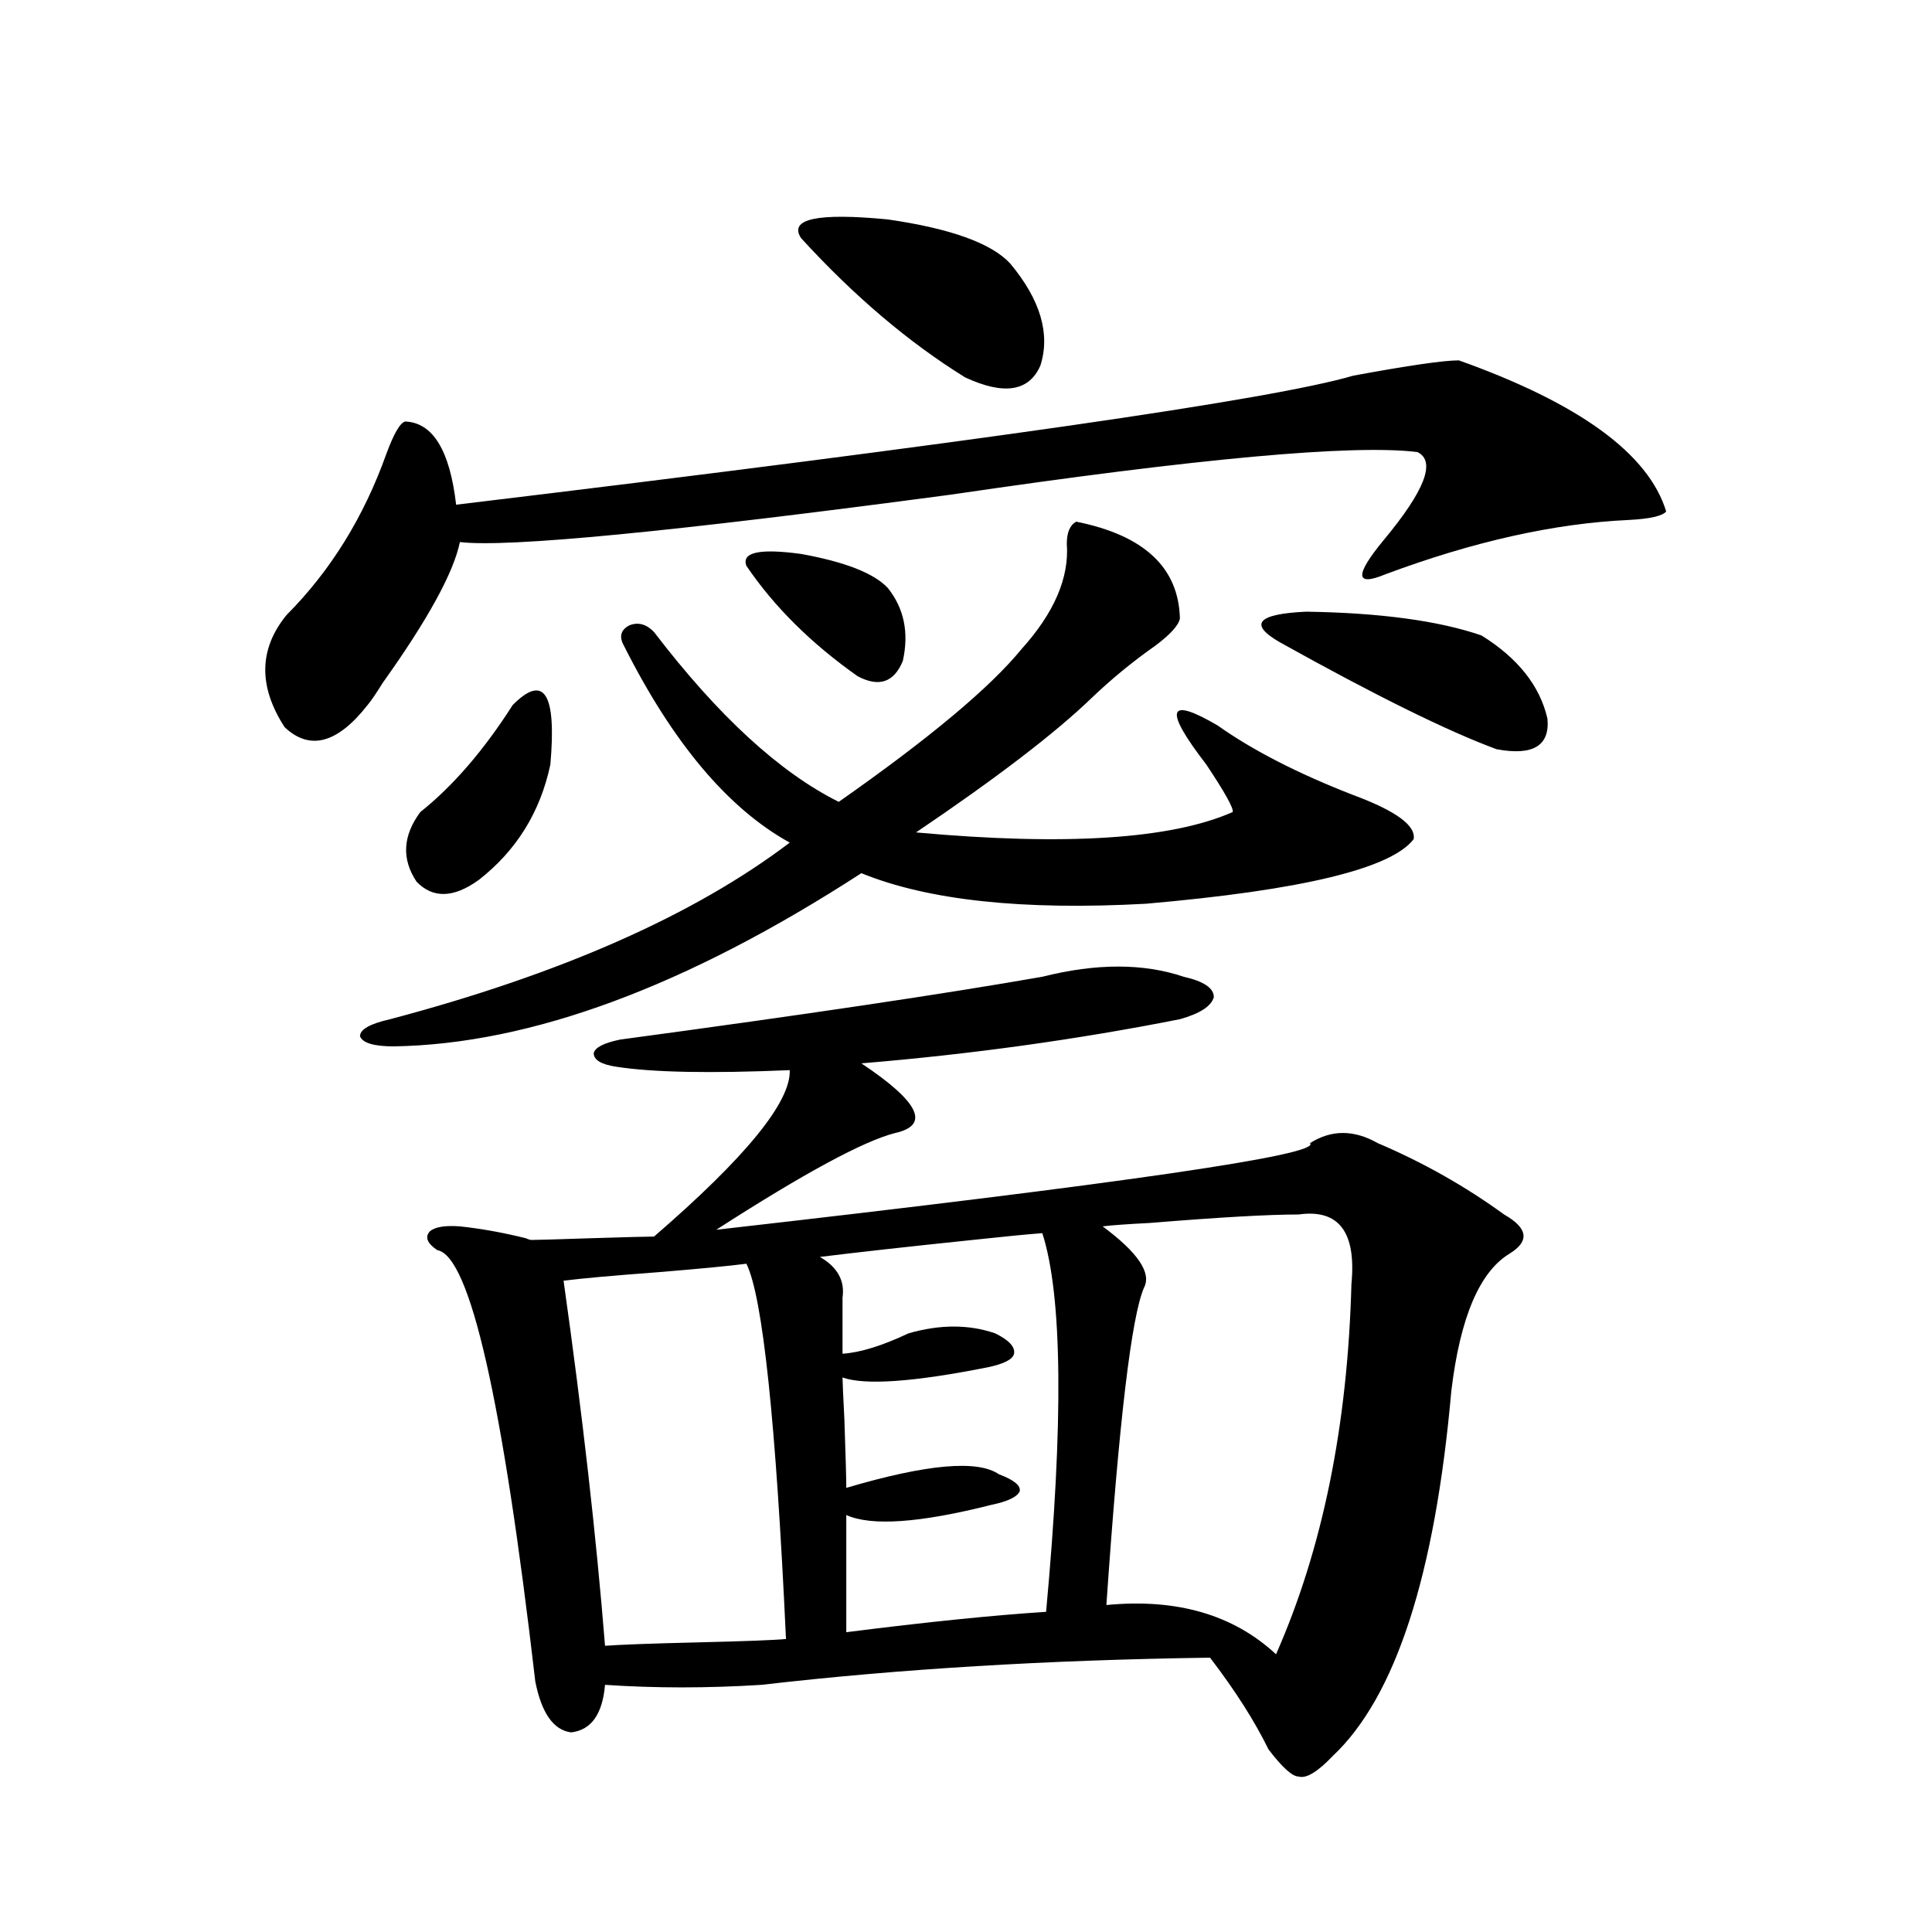
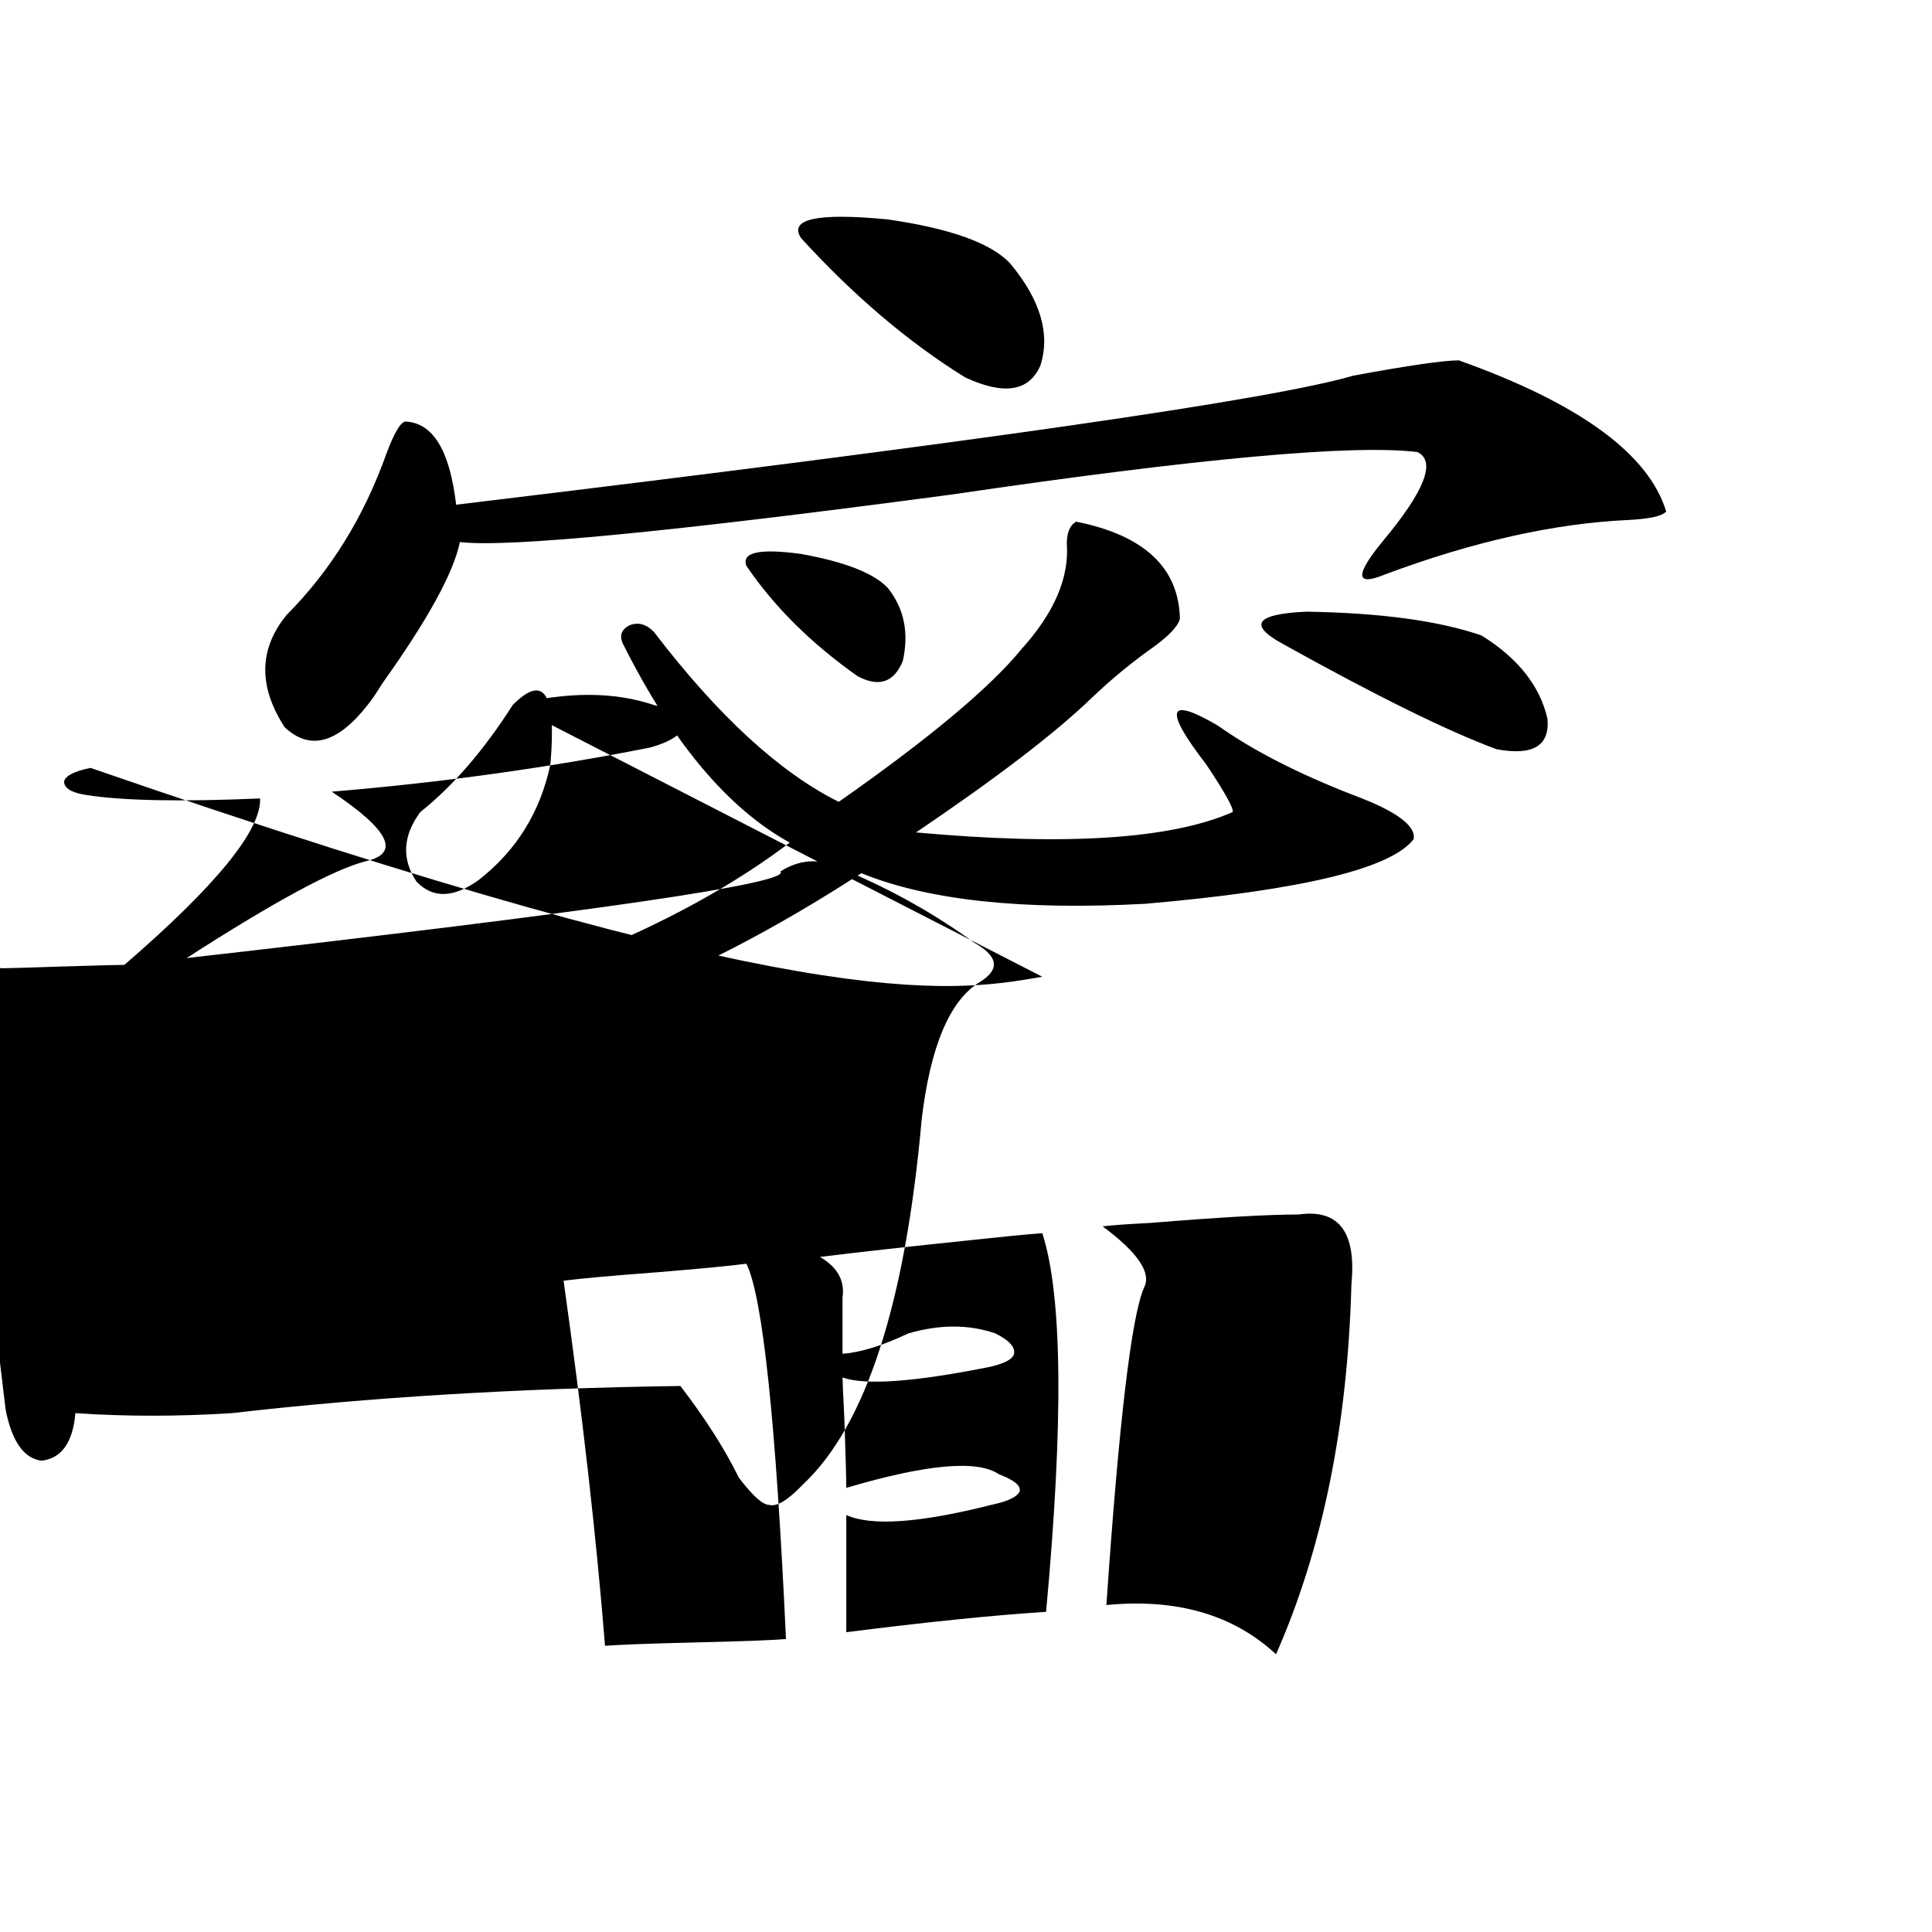
<svg xmlns="http://www.w3.org/2000/svg" version="1.1" id="图层_1" x="0px" y="0px" width="1000px" height="1000px" viewBox="0 0 1000 1000" enable-background="new 0 0 1000 1000" xml:space="preserve">
-   <path d="M755.104,186.523c62.438,22.275,98.199,48.34,107.314,78.223c-1.951,2.349-8.46,3.818-19.512,4.395  c-38.383,1.758-80.333,11.138-125.851,28.125c-15.609,6.455-15.945,0.591-0.976-17.578c21.463-25.776,27.316-41.006,17.561-45.703  c-33.17-4.092-113.503,3.228-240.97,21.973c-145.042,19.336-229.918,27.549-254.628,24.609  c-3.262,15.82-16.585,40.142-39.999,72.949c-3.262,5.273-5.854,9.092-7.805,11.426c-15.609,19.927-29.923,23.73-42.926,11.426  c-13.658-21.094-13.338-40.43,0.976-58.008c22.759-22.852,39.999-50.674,51.706-83.496c3.902-10.547,7.149-16.108,9.756-16.699  c14.298,0.591,23.079,14.941,26.341,43.066c267.951-32.217,422.749-54.492,464.379-66.797  C729.083,189.16,747.299,186.523,755.104,186.523z M557.06,270.02c35.121,7.031,53.002,23.73,53.657,50.098  c-0.656,3.516-4.878,8.213-12.683,14.063c-11.707,8.213-22.774,17.29-33.17,27.246c-18.871,18.169-49.115,41.309-90.729,69.434  c77.391,7.031,132.024,3.516,163.898-10.547c0.64-1.758-3.902-9.956-13.658-24.609c-22.118-28.701-20.167-35.444,5.854-20.215  c18.201,12.896,41.615,24.912,70.242,36.035c22.103,8.213,32.514,15.82,31.219,22.852c-11.707,15.244-57.895,26.367-138.533,33.398  c-63.748,3.516-112.848-1.758-147.313-15.82c-90.409,58.599-171.063,88.481-241.945,89.648c-10.411,0-16.265-1.758-17.561-5.273  c0-3.516,5.198-6.44,15.609-8.789c88.443-23.428,157.389-53.901,206.824-91.406c-31.874-17.578-60.486-51.553-85.852-101.953  c-2.607-4.683-1.631-8.198,2.927-10.547c4.542-1.758,8.78-0.576,12.683,3.516c33.17,43.369,65.029,72.661,95.607,87.891  c46.828-32.808,78.367-59.175,94.632-79.102c16.905-18.745,24.71-36.914,23.414-54.492  C552.182,275.596,553.798,271.777,557.06,270.02z M265.36,364.941c16.25-16.396,22.759-6.152,19.512,30.762  c-5.213,24.609-17.561,44.536-37.072,59.766c-13.018,9.38-23.75,9.668-32.194,0.879c-7.805-11.714-7.165-23.73,1.951-36.035  C234.461,406.841,250.391,388.384,265.36,364.941z M539.5,505.566c27.957-7.031,52.346-7.031,73.169,0  c10.396,2.349,15.609,5.864,15.609,10.547c-1.311,4.697-7.164,8.501-17.561,11.426c-53.337,10.547-108.29,18.169-164.874,22.852  c29.908,19.927,35.761,31.943,17.561,36.035c-16.265,4.106-47.164,20.806-92.681,50.098c211.367-24.019,313.803-38.96,307.31-44.824  c11.052-7.031,22.759-7.031,35.121,0c23.414,9.971,45.197,22.275,65.364,36.914c12.347,7.031,13.323,13.774,2.927,20.215  c-15.609,9.38-25.7,33.11-30.243,71.191c-8.46,95.513-28.948,158.492-61.462,188.965c-7.805,8.199-13.658,11.715-17.561,10.547  c-3.262,0-8.46-4.696-15.609-14.063c-7.164-14.652-17.24-30.473-30.243-47.461c-83.9,1.168-161.307,5.851-232.189,14.063  c-27.972,1.758-54.968,1.758-80.974,0c-1.311,15.23-7.165,23.429-17.561,24.609c-9.116-1.181-15.289-9.97-18.536-26.367  c-16.92-145.898-33.825-220.303-50.73-223.242c-5.213-3.516-6.509-6.729-3.902-9.668c2.591-2.334,7.805-3.213,15.609-2.637  c11.052,1.182,22.438,3.228,34.146,6.152c1.296,0.591,2.271,0.879,2.927,0.879c2.591,0,12.683-0.288,30.243-0.879  c18.856-0.576,29.908-0.879,33.17-0.879c47.468-41.006,70.882-69.722,70.242-86.133c-40.975,1.758-70.898,1.182-89.754-1.758  c-7.805-1.167-11.707-3.516-11.707-7.031c0.64-2.925,5.198-5.273,13.658-7.031C416.576,525.205,489.409,514.355,539.5,505.566z   M291.701,662.891c9.756,69.146,16.905,132.139,21.463,188.965c7.805-0.59,23.734-1.181,47.804-1.758  c24.71-0.59,39.999-1.181,45.853-1.758c-5.213-112.5-12.042-177.236-20.487-194.238c-9.116,1.182-24.39,2.637-45.853,4.395  C317.066,660.254,300.801,661.724,291.701,662.891z M386.333,292.871c-2.607-7.031,6.829-9.077,28.292-6.152  c22.759,4.106,37.712,9.971,44.877,17.578c8.445,10.547,11.052,23.154,7.805,37.793c-4.558,11.138-12.363,13.774-23.414,7.91  C419.823,333.013,400.631,313.965,386.333,292.871z M414.625,123.242c-6.509-9.956,8.445-13.184,44.877-9.668  c32.514,4.697,53.657,12.305,63.413,22.852c15.609,18.76,20.807,36.338,15.609,52.734c-5.854,13.486-18.871,15.532-39.023,6.152  C470.233,177.158,441.941,153.125,414.625,123.242z M539.5,638.281c-7.805,0.591-19.847,1.758-36.097,3.516  c-33.825,3.516-60.166,6.455-79.022,8.789c9.1,5.273,13.003,12.305,11.707,21.094v29.004c9.1-0.576,20.487-4.092,34.146-10.547  c16.25-4.683,31.219-4.683,44.877,0c7.149,3.516,10.396,7.031,9.756,10.547c-0.656,2.939-5.213,5.273-13.658,7.031  c-38.383,7.622-63.413,9.38-75.12,5.273c0,1.758,0.32,9.092,0.976,21.973c0.64,18.76,0.976,30.474,0.976,35.156  c41.615-12.305,67.956-14.639,79.022-7.031c7.805,2.939,11.372,5.864,10.731,8.789c-1.311,2.939-6.189,5.273-14.634,7.031  c-37.072,9.38-62.117,11.138-75.12,5.273v60.645c41.615-5.273,76.096-8.789,103.412-10.547  C550.551,735.84,549.896,670.513,539.5,638.281z M672.179,628.613c-15.609,0-41.31,1.47-77.071,4.395  c-11.707,0.591-19.847,1.182-24.39,1.758c18.201,13.486,25.365,24.033,21.463,31.641c-6.509,14.653-13.018,69.434-19.512,164.355  c36.417-3.516,65.684,4.972,87.803,25.488c24.054-54.492,37.072-118.35,39.023-191.602  C702.087,637.705,692.987,625.688,672.179,628.613z M766.811,328.906c18.856,11.729,30.243,26.079,34.146,43.066  c1.296,14.063-7.485,19.336-26.341,15.82c-25.365-9.365-62.773-27.822-112.192-55.371c-16.265-9.365-11.707-14.639,13.658-15.82  C714.449,317.192,744.693,321.299,766.811,328.906z" />
+   <path d="M755.104,186.523c62.438,22.275,98.199,48.34,107.314,78.223c-1.951,2.349-8.46,3.818-19.512,4.395  c-38.383,1.758-80.333,11.138-125.851,28.125c-15.609,6.455-15.945,0.591-0.976-17.578c21.463-25.776,27.316-41.006,17.561-45.703  c-33.17-4.092-113.503,3.228-240.97,21.973c-145.042,19.336-229.918,27.549-254.628,24.609  c-3.262,15.82-16.585,40.142-39.999,72.949c-3.262,5.273-5.854,9.092-7.805,11.426c-15.609,19.927-29.923,23.73-42.926,11.426  c-13.658-21.094-13.338-40.43,0.976-58.008c22.759-22.852,39.999-50.674,51.706-83.496c3.902-10.547,7.149-16.108,9.756-16.699  c14.298,0.591,23.079,14.941,26.341,43.066c267.951-32.217,422.749-54.492,464.379-66.797  C729.083,189.16,747.299,186.523,755.104,186.523z M557.06,270.02c35.121,7.031,53.002,23.73,53.657,50.098  c-0.656,3.516-4.878,8.213-12.683,14.063c-11.707,8.213-22.774,17.29-33.17,27.246c-18.871,18.169-49.115,41.309-90.729,69.434  c77.391,7.031,132.024,3.516,163.898-10.547c0.64-1.758-3.902-9.956-13.658-24.609c-22.118-28.701-20.167-35.444,5.854-20.215  c18.201,12.896,41.615,24.912,70.242,36.035c22.103,8.213,32.514,15.82,31.219,22.852c-11.707,15.244-57.895,26.367-138.533,33.398  c-63.748,3.516-112.848-1.758-147.313-15.82c-90.409,58.599-171.063,88.481-241.945,89.648c-10.411,0-16.265-1.758-17.561-5.273  c0-3.516,5.198-6.44,15.609-8.789c88.443-23.428,157.389-53.901,206.824-91.406c-31.874-17.578-60.486-51.553-85.852-101.953  c-2.607-4.683-1.631-8.198,2.927-10.547c4.542-1.758,8.78-0.576,12.683,3.516c33.17,43.369,65.029,72.661,95.607,87.891  c46.828-32.808,78.367-59.175,94.632-79.102c16.905-18.745,24.71-36.914,23.414-54.492  C552.182,275.596,553.798,271.777,557.06,270.02z M265.36,364.941c16.25-16.396,22.759-6.152,19.512,30.762  c-5.213,24.609-17.561,44.536-37.072,59.766c-13.018,9.38-23.75,9.668-32.194,0.879c-7.805-11.714-7.165-23.73,1.951-36.035  C234.461,406.841,250.391,388.384,265.36,364.941z c27.957-7.031,52.346-7.031,73.169,0  c10.396,2.349,15.609,5.864,15.609,10.547c-1.311,4.697-7.164,8.501-17.561,11.426c-53.337,10.547-108.29,18.169-164.874,22.852  c29.908,19.927,35.761,31.943,17.561,36.035c-16.265,4.106-47.164,20.806-92.681,50.098c211.367-24.019,313.803-38.96,307.31-44.824  c11.052-7.031,22.759-7.031,35.121,0c23.414,9.971,45.197,22.275,65.364,36.914c12.347,7.031,13.323,13.774,2.927,20.215  c-15.609,9.38-25.7,33.11-30.243,71.191c-8.46,95.513-28.948,158.492-61.462,188.965c-7.805,8.199-13.658,11.715-17.561,10.547  c-3.262,0-8.46-4.696-15.609-14.063c-7.164-14.652-17.24-30.473-30.243-47.461c-83.9,1.168-161.307,5.851-232.189,14.063  c-27.972,1.758-54.968,1.758-80.974,0c-1.311,15.23-7.165,23.429-17.561,24.609c-9.116-1.181-15.289-9.97-18.536-26.367  c-16.92-145.898-33.825-220.303-50.73-223.242c-5.213-3.516-6.509-6.729-3.902-9.668c2.591-2.334,7.805-3.213,15.609-2.637  c11.052,1.182,22.438,3.228,34.146,6.152c1.296,0.591,2.271,0.879,2.927,0.879c2.591,0,12.683-0.288,30.243-0.879  c18.856-0.576,29.908-0.879,33.17-0.879c47.468-41.006,70.882-69.722,70.242-86.133c-40.975,1.758-70.898,1.182-89.754-1.758  c-7.805-1.167-11.707-3.516-11.707-7.031c0.64-2.925,5.198-5.273,13.658-7.031C416.576,525.205,489.409,514.355,539.5,505.566z   M291.701,662.891c9.756,69.146,16.905,132.139,21.463,188.965c7.805-0.59,23.734-1.181,47.804-1.758  c24.71-0.59,39.999-1.181,45.853-1.758c-5.213-112.5-12.042-177.236-20.487-194.238c-9.116,1.182-24.39,2.637-45.853,4.395  C317.066,660.254,300.801,661.724,291.701,662.891z M386.333,292.871c-2.607-7.031,6.829-9.077,28.292-6.152  c22.759,4.106,37.712,9.971,44.877,17.578c8.445,10.547,11.052,23.154,7.805,37.793c-4.558,11.138-12.363,13.774-23.414,7.91  C419.823,333.013,400.631,313.965,386.333,292.871z M414.625,123.242c-6.509-9.956,8.445-13.184,44.877-9.668  c32.514,4.697,53.657,12.305,63.413,22.852c15.609,18.76,20.807,36.338,15.609,52.734c-5.854,13.486-18.871,15.532-39.023,6.152  C470.233,177.158,441.941,153.125,414.625,123.242z M539.5,638.281c-7.805,0.591-19.847,1.758-36.097,3.516  c-33.825,3.516-60.166,6.455-79.022,8.789c9.1,5.273,13.003,12.305,11.707,21.094v29.004c9.1-0.576,20.487-4.092,34.146-10.547  c16.25-4.683,31.219-4.683,44.877,0c7.149,3.516,10.396,7.031,9.756,10.547c-0.656,2.939-5.213,5.273-13.658,7.031  c-38.383,7.622-63.413,9.38-75.12,5.273c0,1.758,0.32,9.092,0.976,21.973c0.64,18.76,0.976,30.474,0.976,35.156  c41.615-12.305,67.956-14.639,79.022-7.031c7.805,2.939,11.372,5.864,10.731,8.789c-1.311,2.939-6.189,5.273-14.634,7.031  c-37.072,9.38-62.117,11.138-75.12,5.273v60.645c41.615-5.273,76.096-8.789,103.412-10.547  C550.551,735.84,549.896,670.513,539.5,638.281z M672.179,628.613c-15.609,0-41.31,1.47-77.071,4.395  c-11.707,0.591-19.847,1.182-24.39,1.758c18.201,13.486,25.365,24.033,21.463,31.641c-6.509,14.653-13.018,69.434-19.512,164.355  c36.417-3.516,65.684,4.972,87.803,25.488c24.054-54.492,37.072-118.35,39.023-191.602  C702.087,637.705,692.987,625.688,672.179,628.613z M766.811,328.906c18.856,11.729,30.243,26.079,34.146,43.066  c1.296,14.063-7.485,19.336-26.341,15.82c-25.365-9.365-62.773-27.822-112.192-55.371c-16.265-9.365-11.707-14.639,13.658-15.82  C714.449,317.192,744.693,321.299,766.811,328.906z" />
</svg>